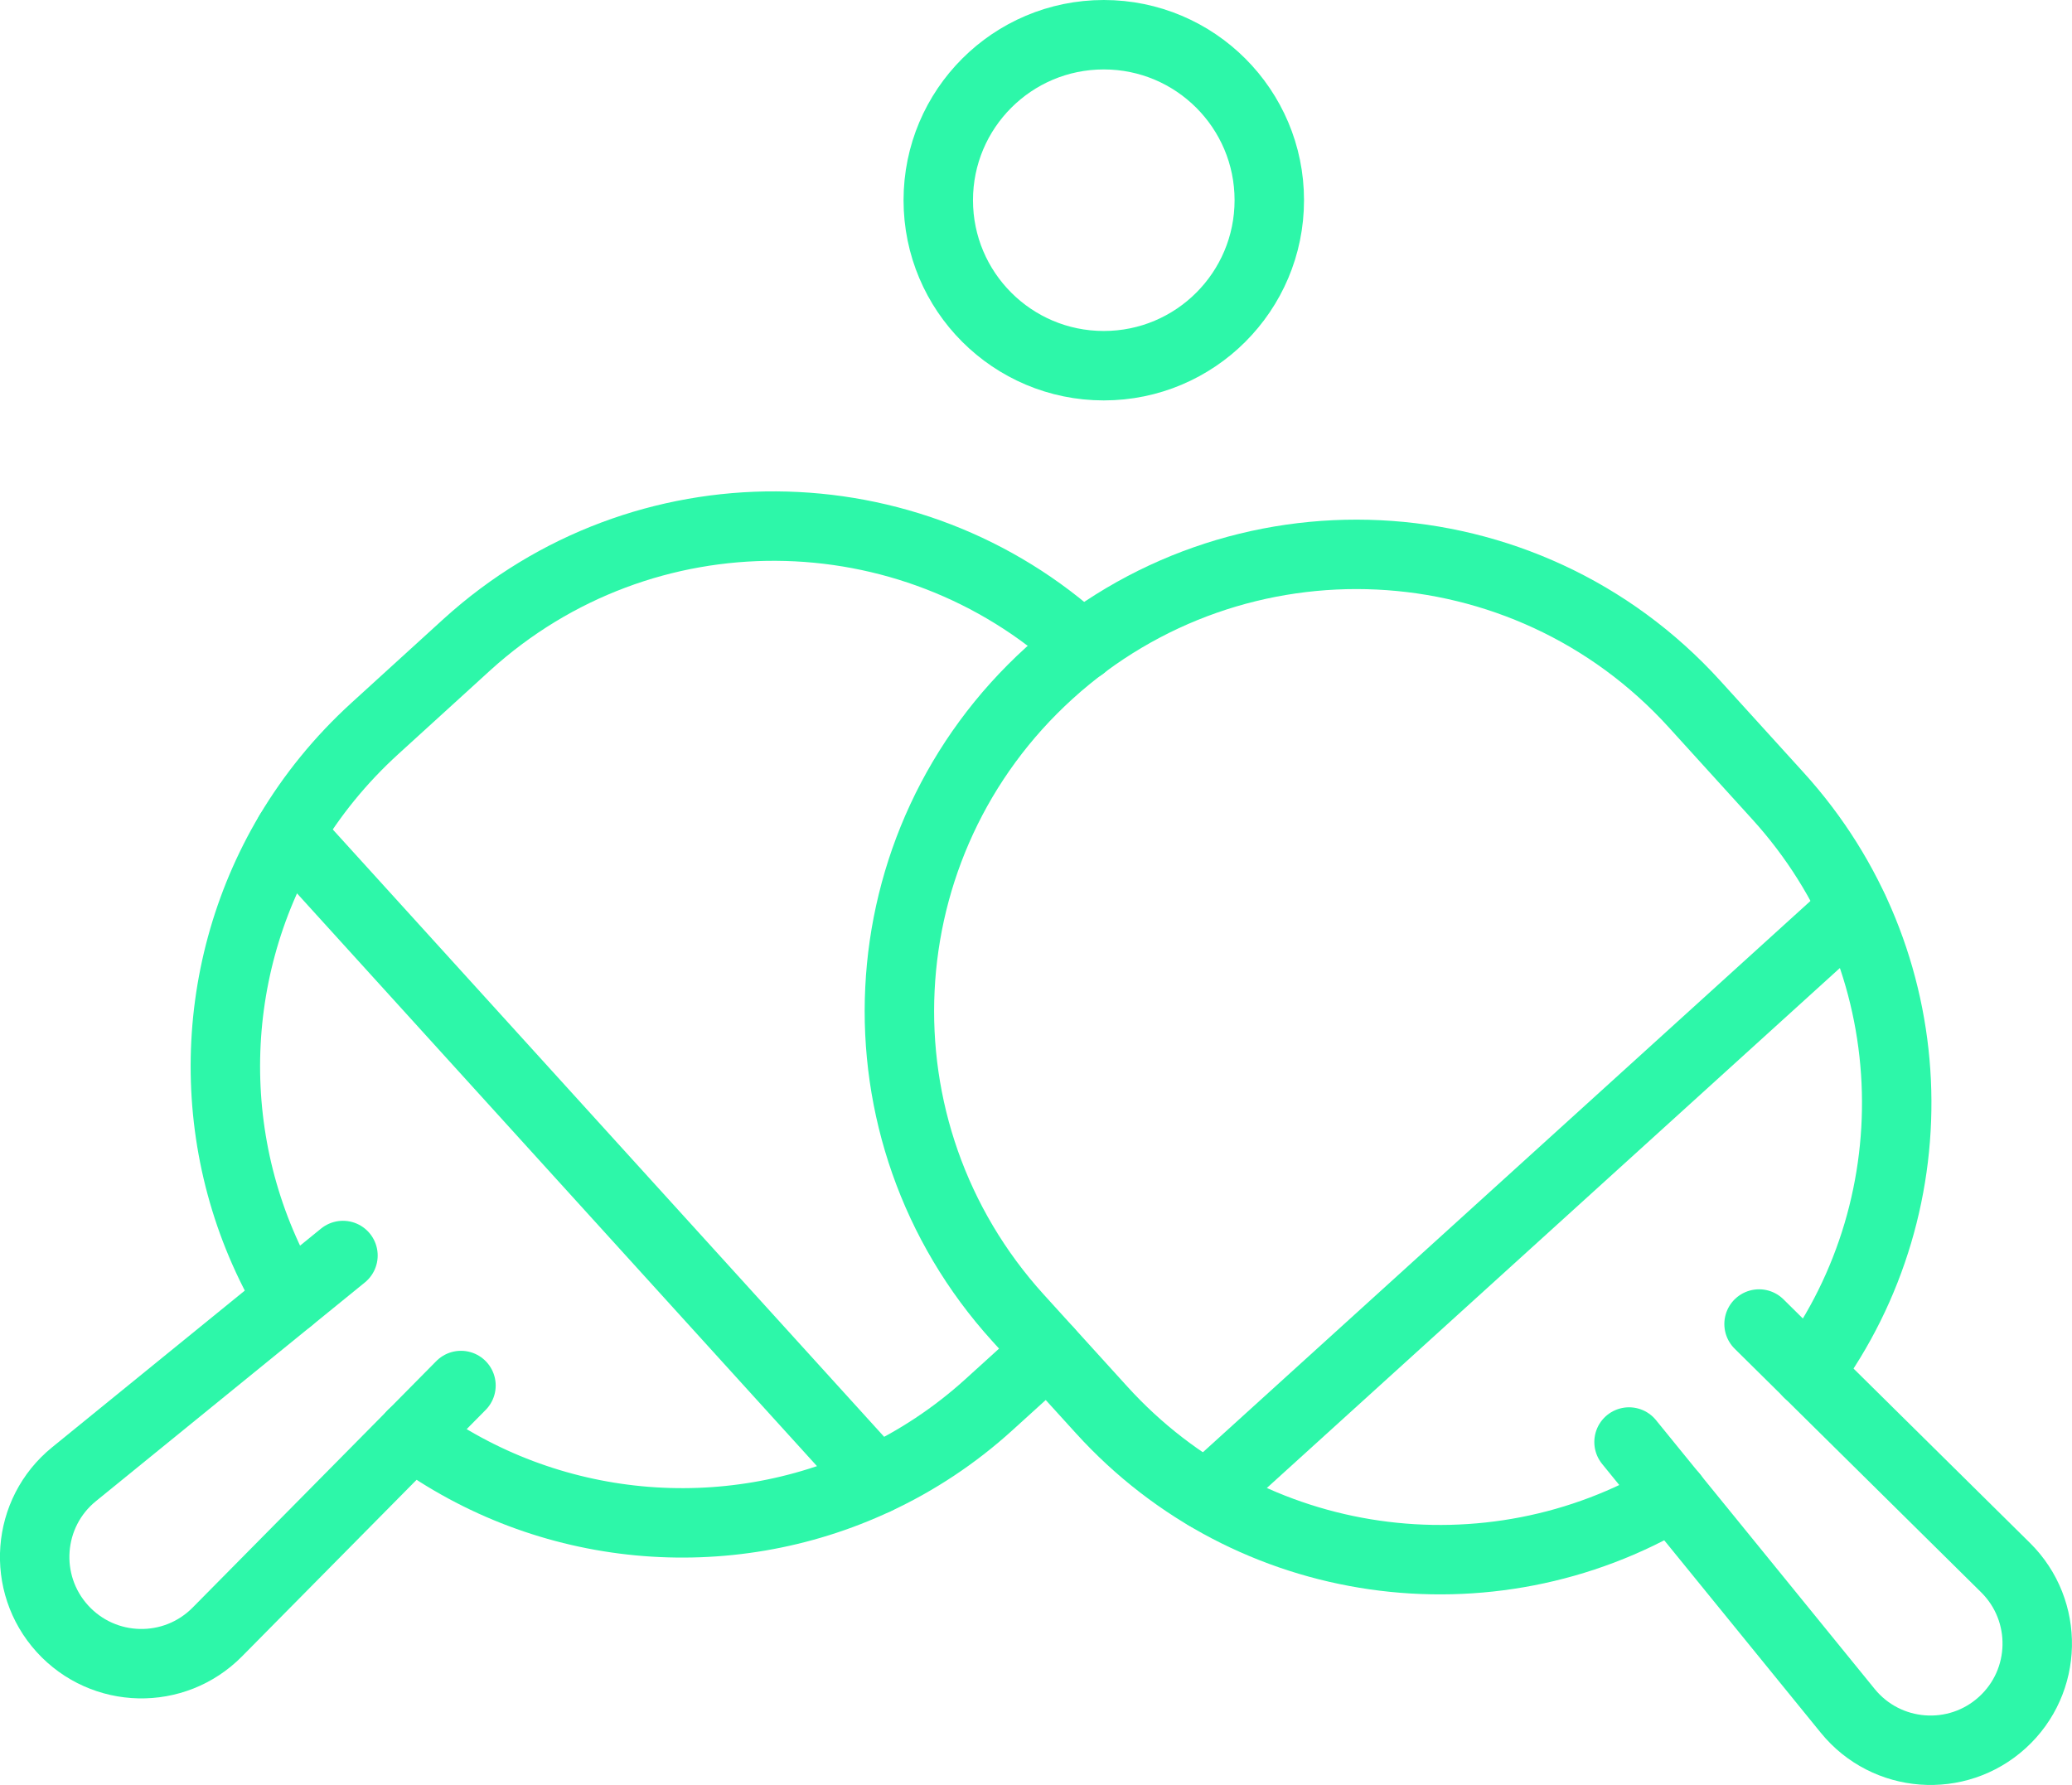
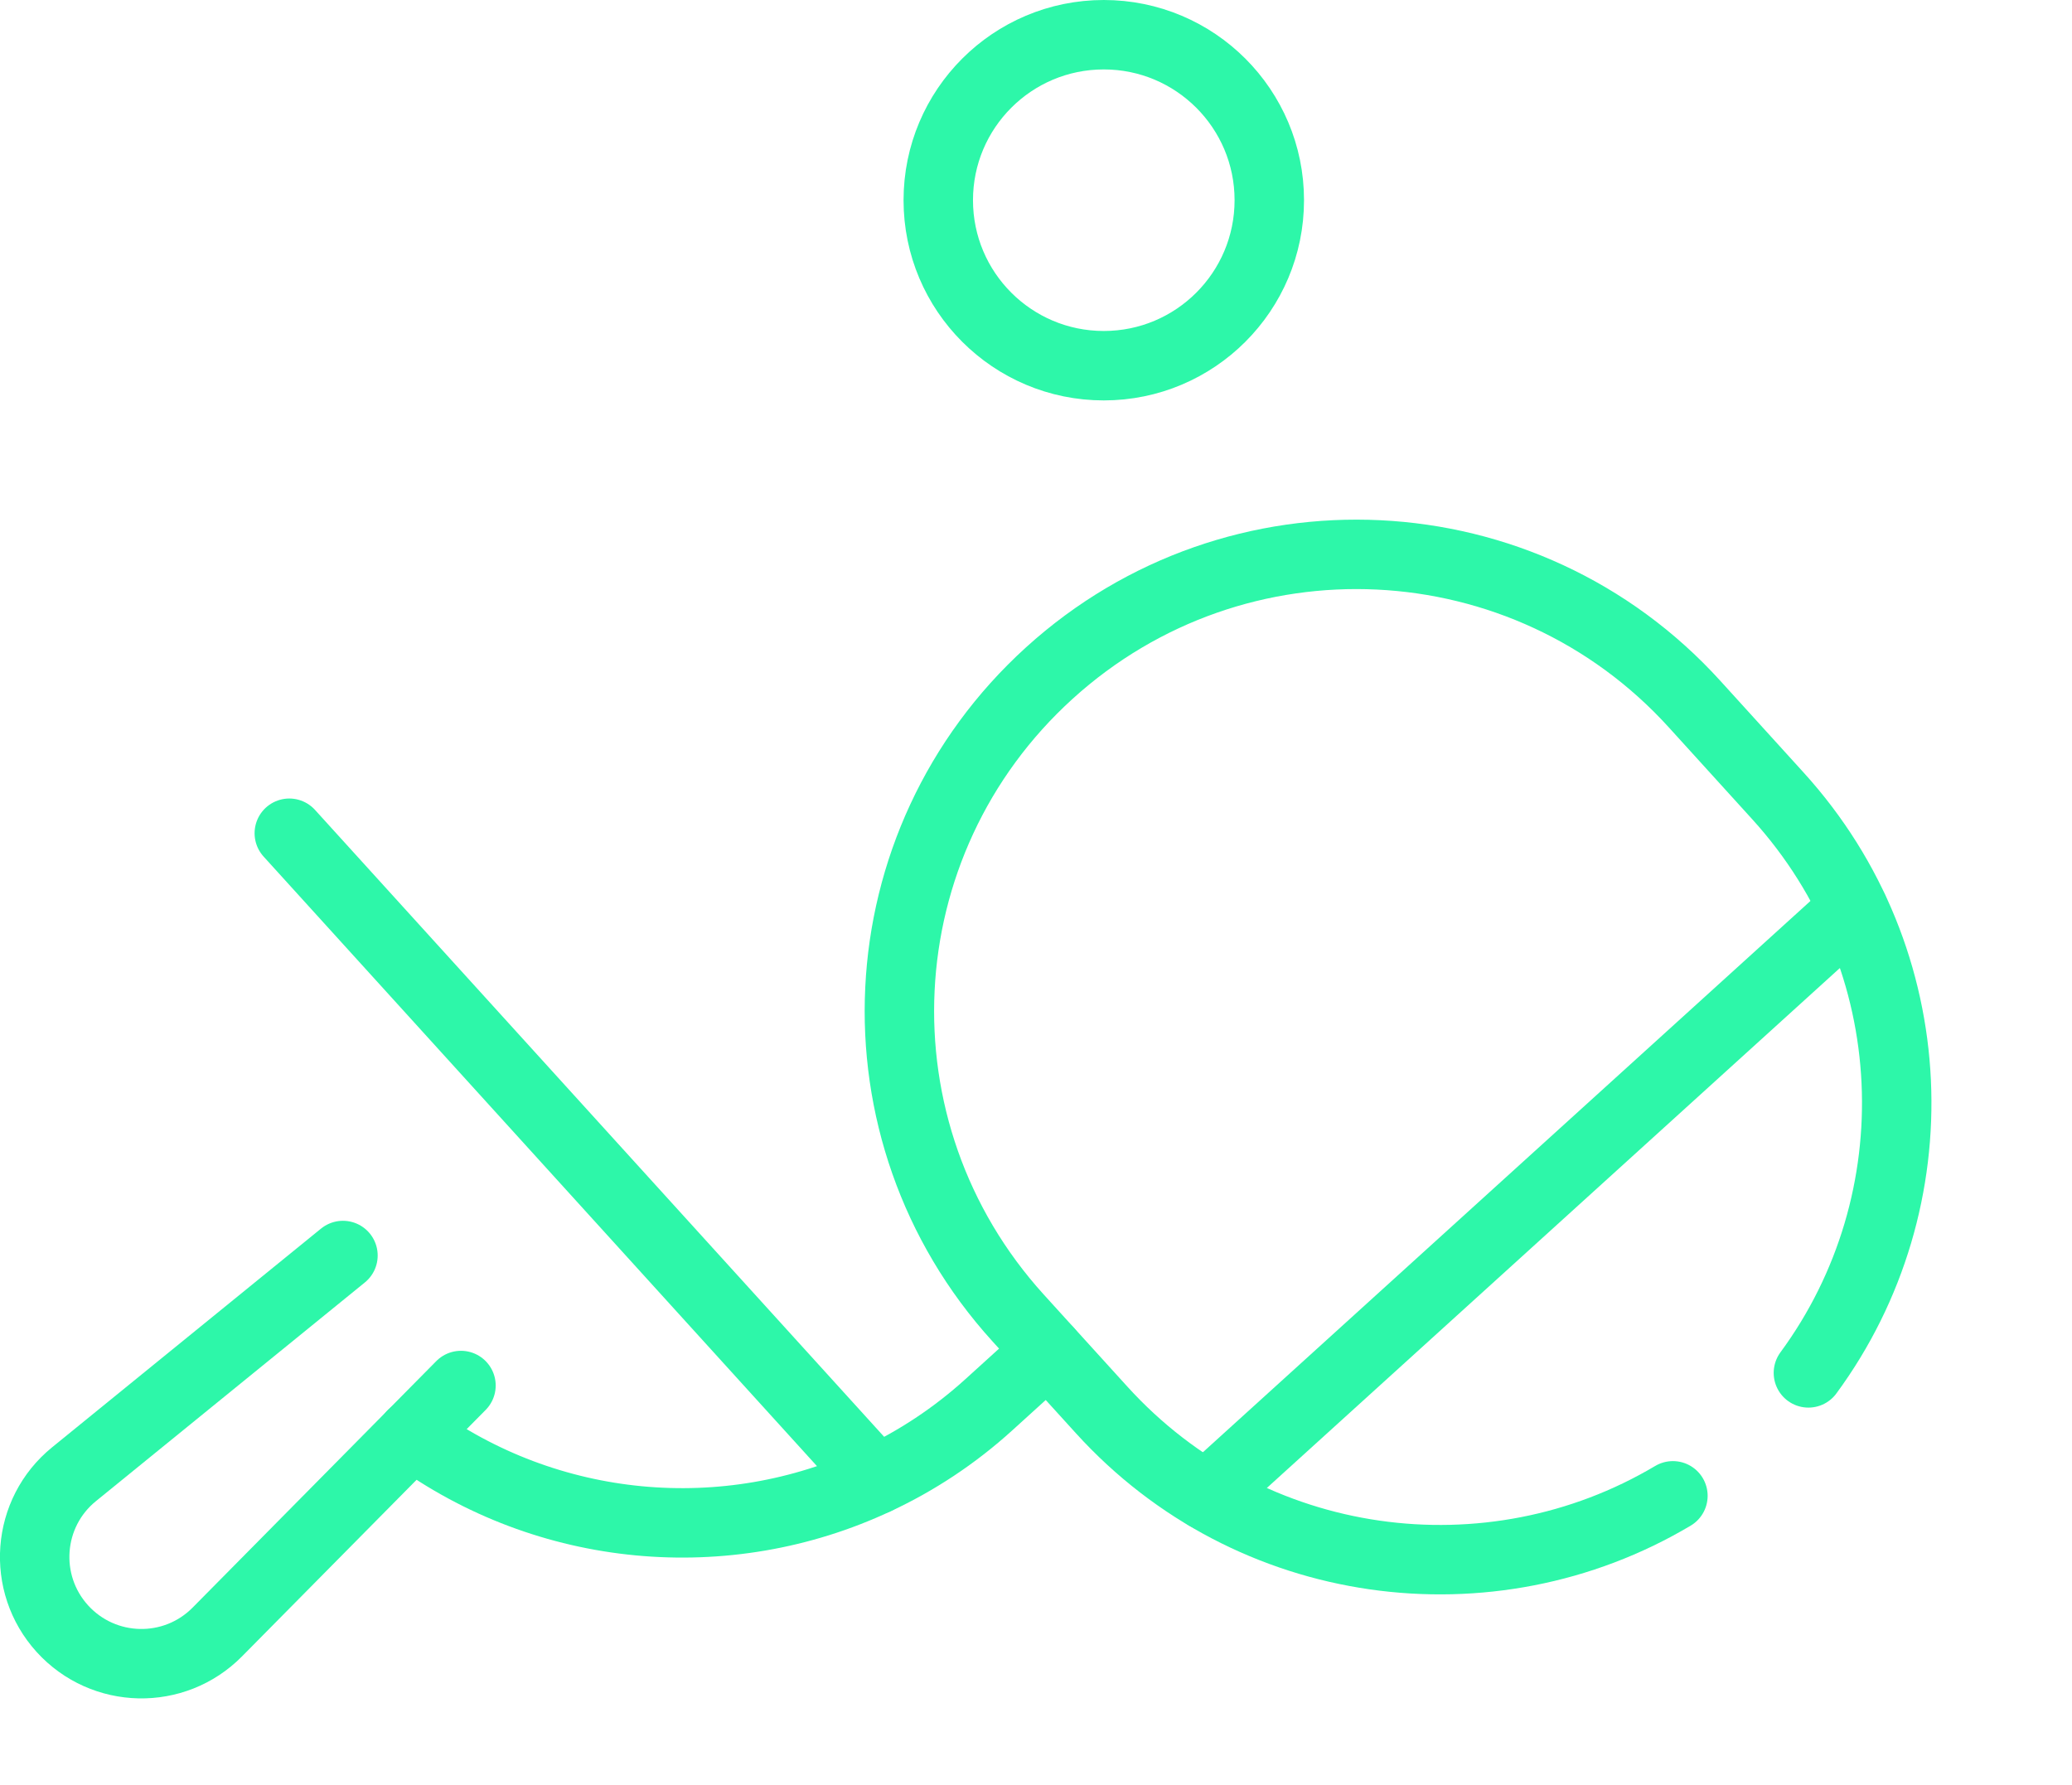
<svg xmlns="http://www.w3.org/2000/svg" id="Calque_2" viewBox="0 0 269.15 231.9">
  <defs>
    <filter id="drop-shadow-1" x="-47.79" y="-47.57" width="365" height="327" filterUnits="userSpaceOnUse">
      <feGaussianBlur stdDeviation="15.62" />
    </filter>
  </defs>
  <g id="Calque_1-2">
    <g style="filter:url(#drop-shadow-1);">
      <path d="M53.55,186.39c17.56,12.89,40.8,14.99,60.26,5.85,5.23-2.44,10.18-5.69,14.65-9.75l7.68-6.97" style="fill:none; stroke:#2df7a9; stroke-linecap:round; stroke-linejoin:round; stroke-width:9.02px;" />
-       <path d="M140.58,83.94c-22.35-20.52-57.01-20.99-79.92-.2l-11.92,10.86c-4.52,4.11-8.23,8.71-11.17,13.64-10.98,18.49-11.14,41.82,0,60.54" style="fill:none; stroke:#2df7a9; stroke-linecap:round; stroke-linejoin:round; stroke-width:9.02px;" />
      <path d="M59.88,180l-31.65,32.02c-5.59,5.66-14.78,5.46-20.13-.43h0c-5.34-5.89-4.65-15.06,1.52-20.07l34.93-28.41" style="fill:none; stroke:#2df7a9; stroke-linecap:round; stroke-linejoin:round; stroke-width:9.02px;" />
      <line x1="113.81" y1="192.23" x2="37.58" y2="108.25" style="fill:none; stroke:#2df7a9; stroke-linecap:round; stroke-linejoin:round; stroke-width:9.02px;" />
      <path d="M217.31,194.33c-23.74,14.13-54.93,10.08-74.21-11.16l-10.85-11.95c-11.01-12.13-16.09-27.57-15.35-42.73.73-15.16,7.28-30.04,19.41-41.05,24.29-22.05,61.79-20.23,83.81,4.03l10.85,11.95c19.28,21.24,20.33,52.66,3.94,74.94" style="fill:none; stroke:#2df7a9; stroke-linecap:round; stroke-linejoin:round; stroke-width:9.02px;" />
-       <path d="M211.61,187.34l28.41,34.93c5.02,6.17,14.19,6.86,20.07,1.52h0c5.89-5.34,6.08-14.54.43-20.13l-32.02-31.65" style="fill:none; stroke:#2df7a9; stroke-linecap:round; stroke-linejoin:round; stroke-width:9.02px;" />
      <line x1="240.74" y1="118.09" x2="156.75" y2="194.31" style="fill:none; stroke:#2df7a9; stroke-linecap:round; stroke-linejoin:round; stroke-width:9.02px;" />
      <circle cx="143.38" cy="26.01" r="21.5" style="fill:none; stroke:#2df7a9; stroke-linecap:round; stroke-linejoin:round; stroke-width:9.02px;" />
    </g>
  </g>
</svg>